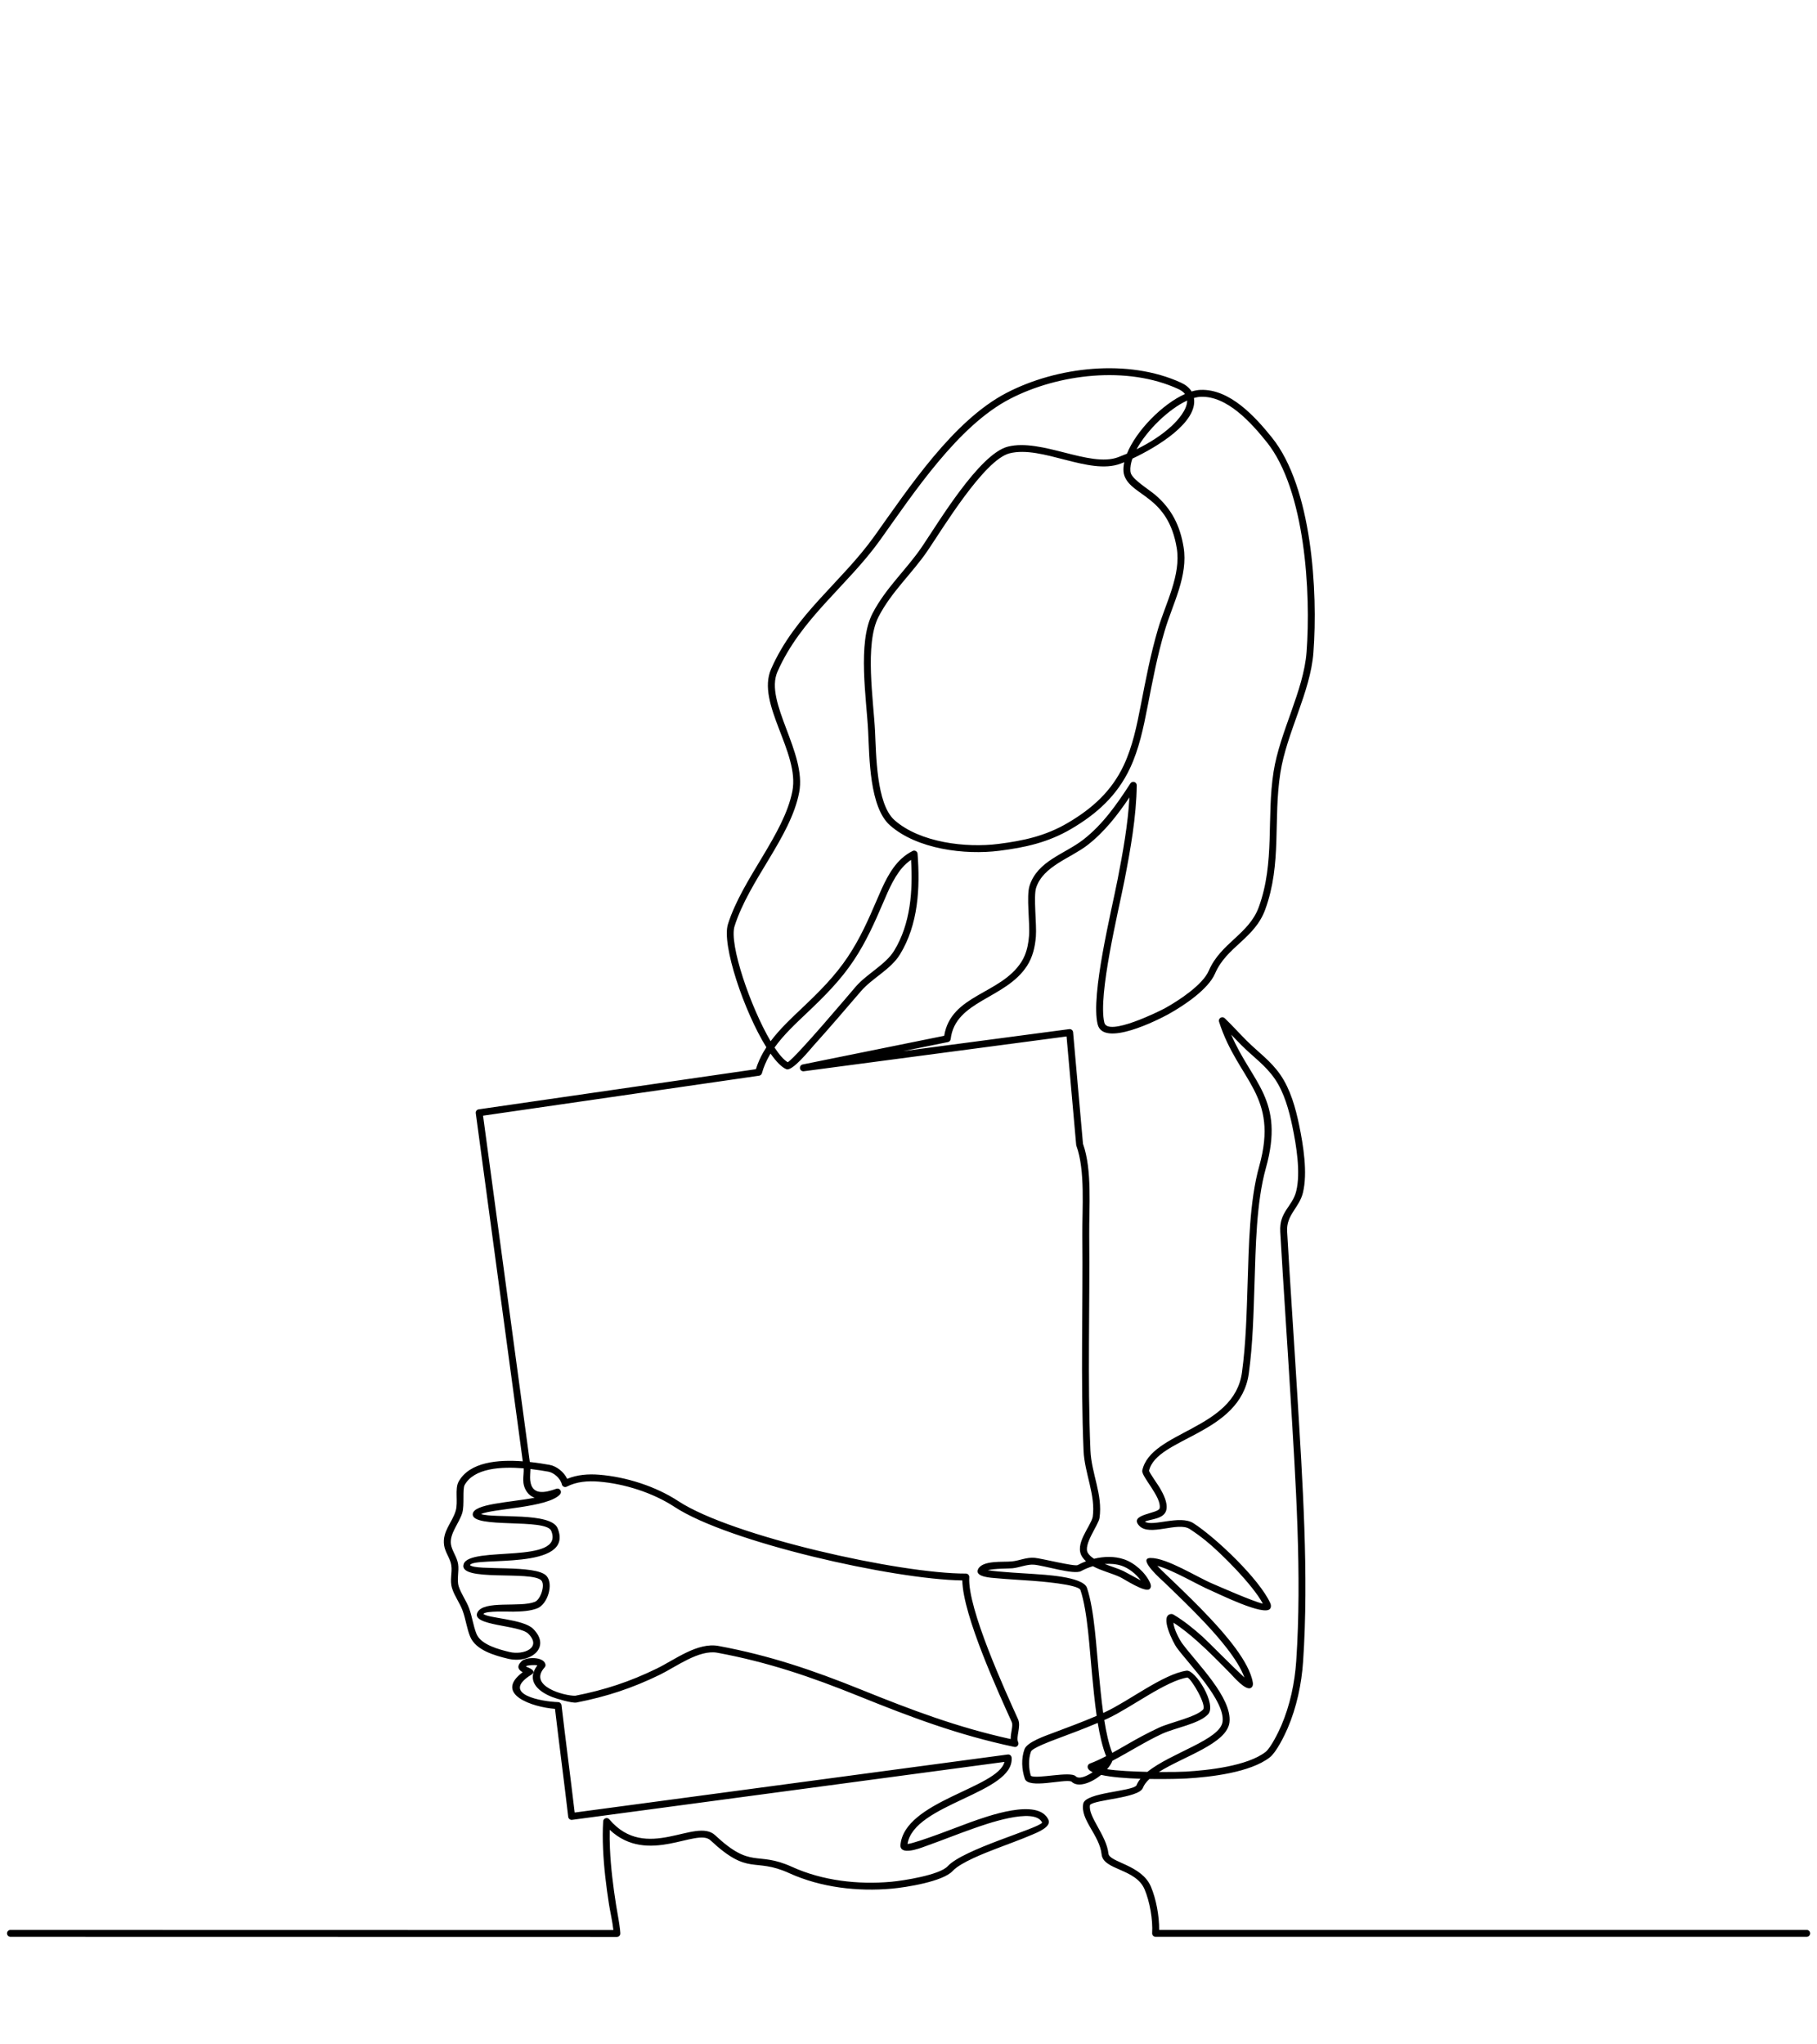
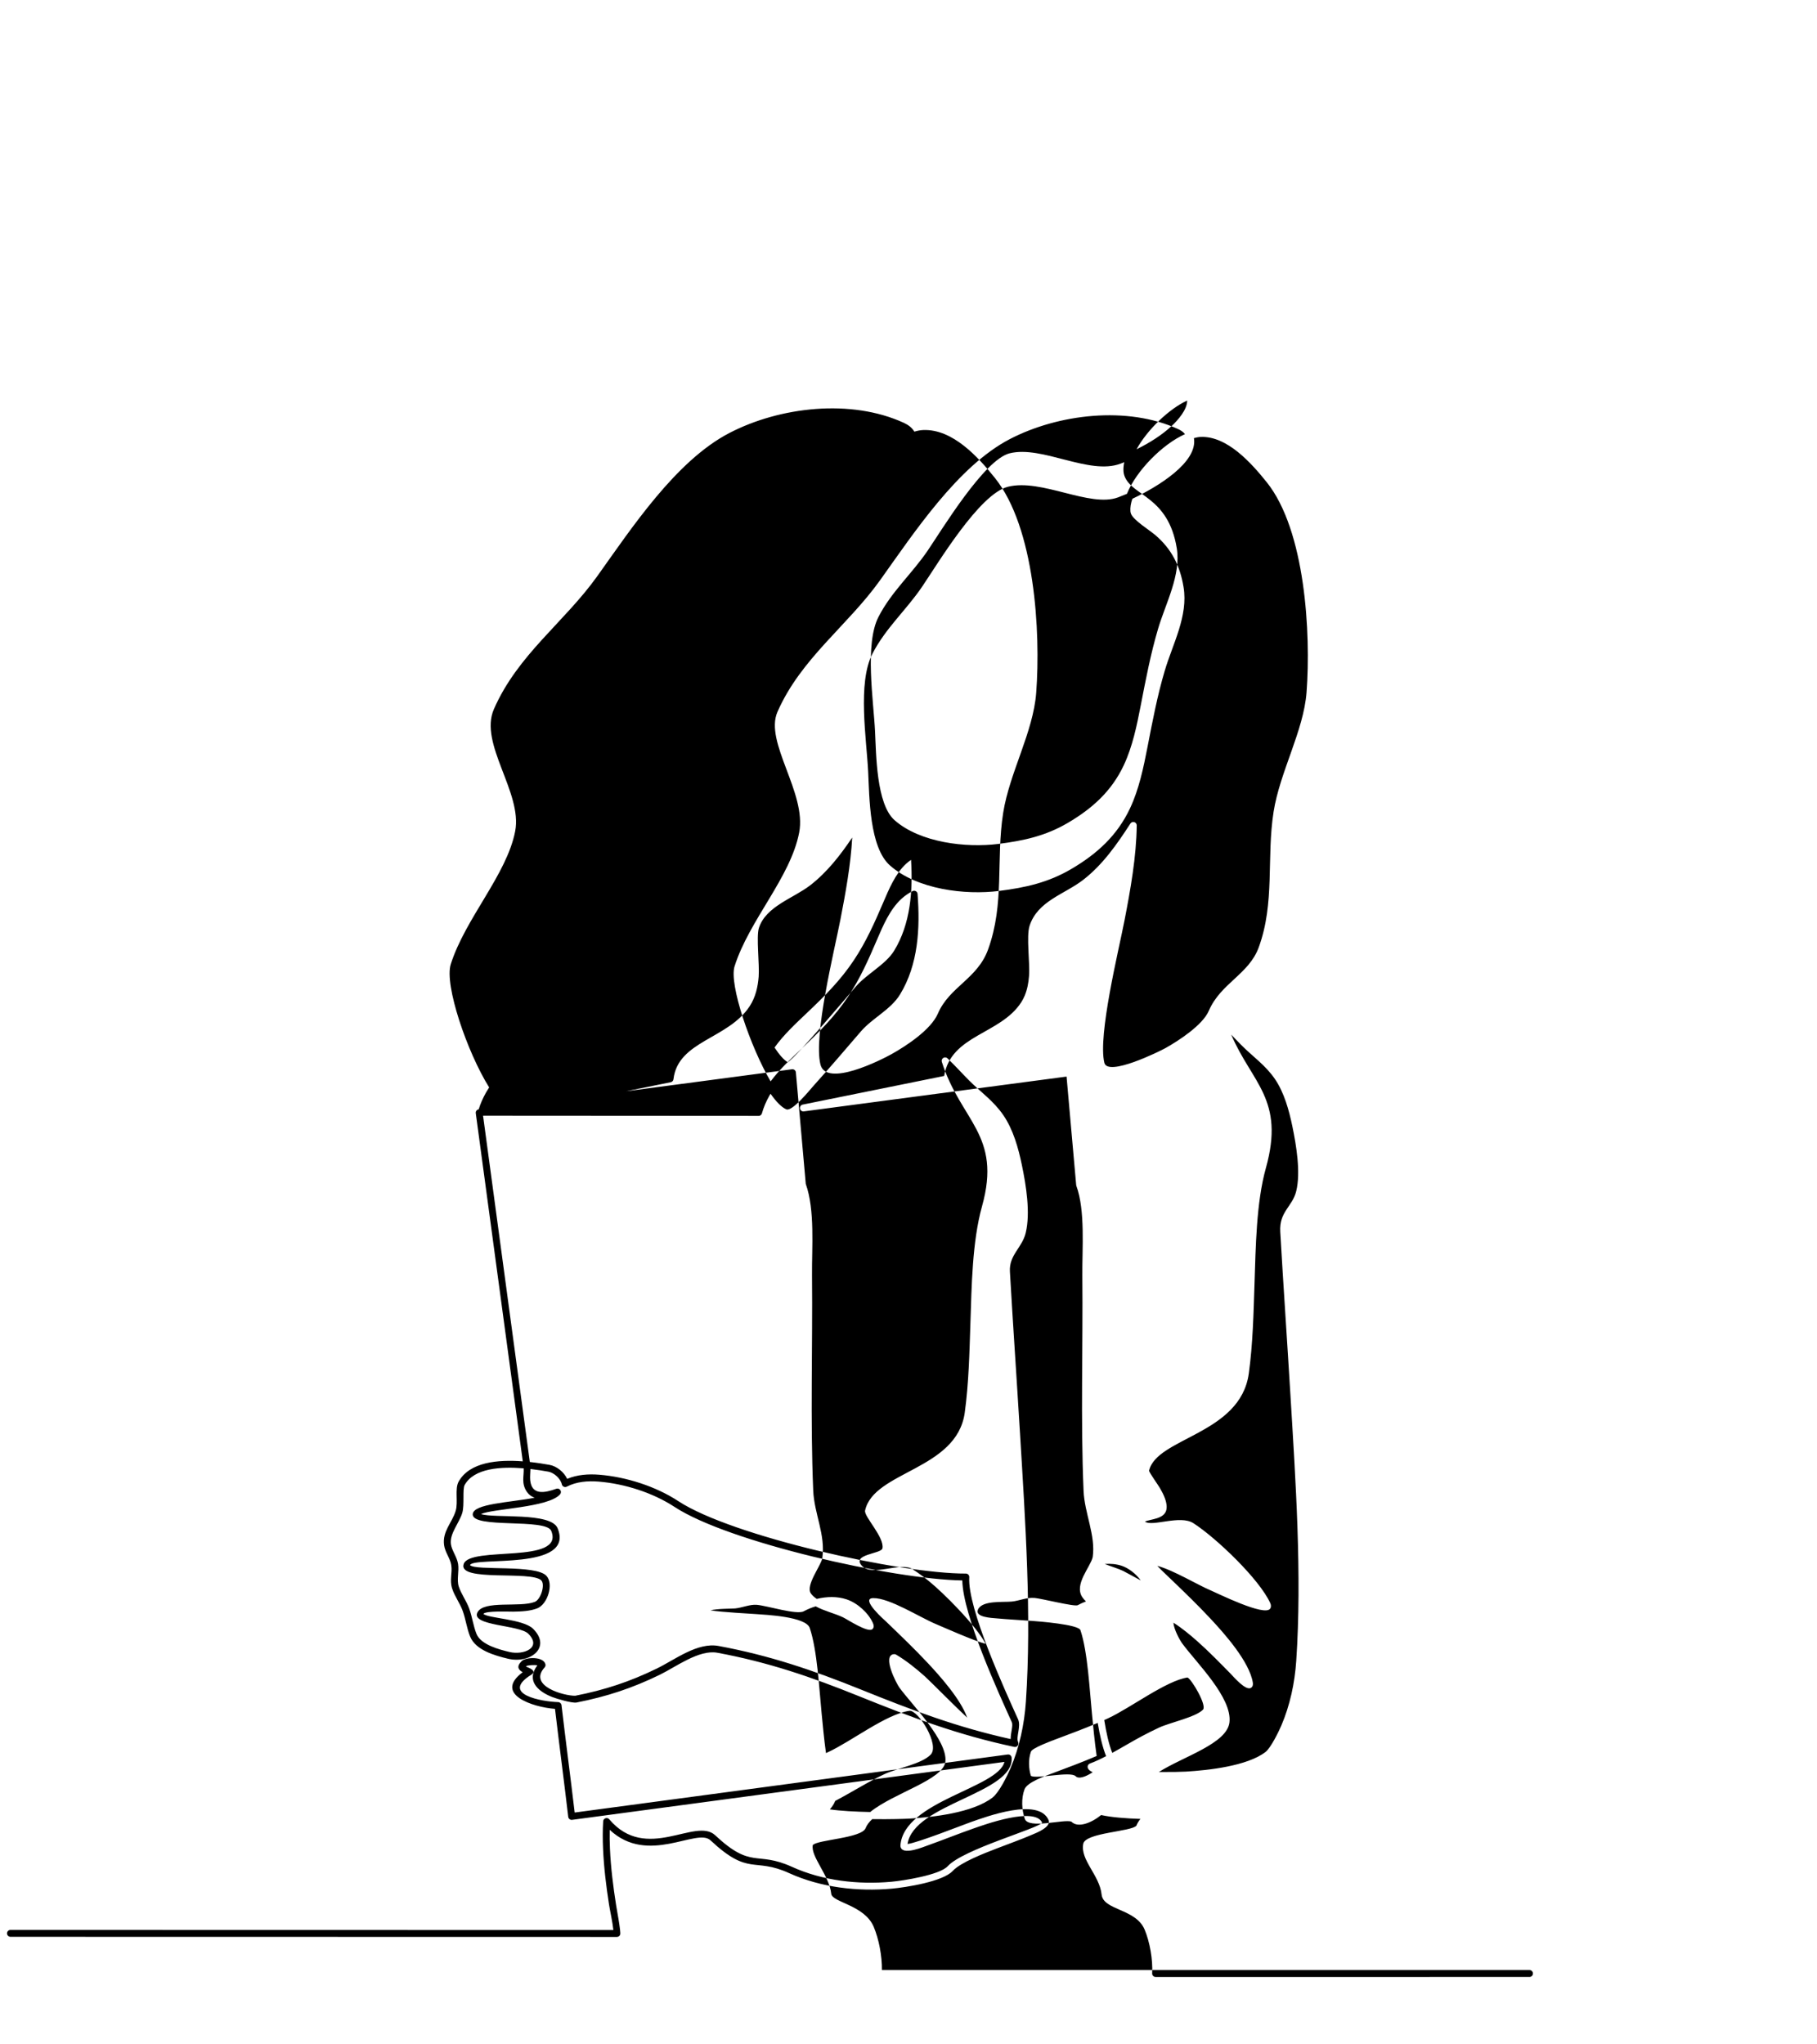
<svg xmlns="http://www.w3.org/2000/svg" xmlns:ns1="http://sodipodi.sourceforge.net/DTD/sodipodi-0.dtd" xmlns:ns2="http://www.inkscape.org/namespaces/inkscape" version="1.1" id="svg2" width="128" height="144" viewBox="0 0 128 144" ns1:docname="woman_with_book.eps">
  <defs id="defs6" />
  <ns1:namedview id="namedview4" pagecolor="#ffffff" bordercolor="#000000" borderopacity="0.25" ns2:showpageshadow="2" ns2:pageopacity="0.0" ns2:pagecheckerboard="0" ns2:deskcolor="#d1d1d1" />
  <g id="g8" ns2:groupmode="layer" ns2:label="ink_ext_XXXXXX" transform="matrix(1.333,0,0,-1.333,0,144)">
    <g id="g10" transform="scale(0.1)">
-       <path d="m 324.152,60.41 c -0.355,3.754 -1.843,10.57 -2.289,13.43 -1.515,9.746 -2.726,19.605 -3.16,29.465 -0.215,4.843 -0.242,9.722 0.055,14.562 0.047,0.762 0.523,1.379 1.242,1.617 0.723,0.243 1.477,0.032 1.969,-0.55 19.578,-23.125 45.57,1.296 55.965,-8.426 19.504,-18.235 21.687,-8.102 40.629,-16.711 16.171,-7.348 34.914,-9.469 52.5,-7.879 6.066,0.547 25.453,3.527 29.753,8.199 8.336,9.043 47.653,19.828 49.934,23.039 -3.914,8.621 -30.609,-1.09 -36.598,-3.195 -7.964,-2.793 -15.785,-5.953 -23.726,-8.785 -2.653,-0.942 -12,-4.86 -14.133,-1.656 -0.348,0.519 -0.477,1.136 -0.426,1.757 1.961,23.309 51.582,30.168 54.957,43.977 L 302.348,118.641 c -0.5,-0.067 -0.957,0.054 -1.356,0.367 -0.402,0.312 -0.637,0.722 -0.695,1.226 -2.231,19.028 -4.746,38.02 -6.992,57.047 -11.985,0.887 -32.516,7.852 -17.078,19.36 -2.211,1.242 -3.547,2.996 -0.465,5.937 2.199,2.098 11.383,2.492 12.468,-1.695 0.161,-0.613 0.016,-1.211 -0.41,-1.68 -8.945,-9.918 10.407,-15.086 16.168,-14.992 15.586,3.059 28.77,7.387 43.129,14.383 9.653,4.707 21.442,13.996 32.645,11.922 26.957,-4.996 49.937,-12.821 75.207,-23.024 26.902,-10.859 50.801,-19.922 79.148,-26.172 -0.039,3.403 1.414,7.114 0.59,8.942 -6.699,14.867 -25.824,56.285 -26.152,74.879 -36.473,0.554 -123.567,20.14 -152.067,38.847 -11.465,7.528 -26.488,12.274 -40.078,13.379 -5.683,0.465 -11.738,0.012 -16.875,-2.66 -0.515,-0.273 -1.078,-0.285 -1.609,-0.039 -0.528,0.246 -0.879,0.684 -1.008,1.254 -0.691,3.058 -4.105,6.164 -7.168,6.707 -2.566,0.457 -5.832,0.988 -9.434,1.398 -0.039,-1.918 -0.296,-4.148 -0.117,-5.929 0.813,-8.118 7.692,-6.711 13.801,-4.516 0.785,0.281 1.633,0.012 2.109,-0.68 0.481,-0.683 0.434,-1.578 -0.105,-2.214 -6.02,-7.102 -35.793,-7.571 -41.793,-10.477 7.004,-2.359 36.93,1.168 40.473,-7.484 9.304,-22.723 -44.461,-14.758 -46.309,-19.493 3.156,-3.109 34.809,0.45 40.418,-5.671 3.934,-4.29 0.598,-14.965 -4.797,-17.133 -3.824,-1.532 -8.687,-1.719 -12.769,-1.774 -2.559,-0.031 -14.407,0.543 -15.766,-1.172 2.344,-2.367 21.113,-2.711 26.297,-7.914 9.867,-9.894 -1.617,-18.632 -13.395,-15.773 -6.84,1.66 -16.972,4.457 -19.914,11.695 -1.773,4.371 -2.312,9.141 -3.926,13.59 -1.472,4.074 -4.253,7.656 -5.578,11.813 -1.441,4.539 0.207,8.156 -0.461,12.39 -0.558,3.531 -3.269,6.688 -3.796,10.516 -1.004,7.32 4.238,11.816 6.128,18.109 1.411,4.684 -0.593,11.61 1.571,15.469 5.824,10.394 20.843,11.684 33.89,10.699 l -24.843,183.953 c -0.133,0.989 0.554,1.907 1.543,2.047 l 146.5,21.211 c 0.961,3.102 2.273,6.066 3.882,8.891 0.52,0.914 1.067,1.812 1.645,2.695 -11.727,18.816 -23.734,54.195 -20.293,65.066 7.66,24.211 29.633,47.407 34.047,70.305 3.953,20.496 -19.281,46.195 -11.242,64.52 12.66,28.875 37.117,45.746 54.625,70.25 18.152,25.406 41.574,60.976 69.773,75.64 26.68,13.875 64.348,18.242 92.316,5.36 2.25,-1.039 4.254,-2.532 5.497,-4.618 1.636,0.497 3.214,0.786 4.687,0.848 15.539,0.598 28.934,-14.191 37.805,-25.226 21.172,-26.336 24.304,-81.442 21.894,-113.567 -1.57,-20.941 -14.105,-42.219 -17.461,-63.527 -3.882,-24.688 0.883,-47.828 -8,-72.238 -5.632,-15.469 -20.398,-19.622 -26.496,-33.79 -3.656,-8.507 -16.625,-17.046 -24.457,-21.418 -5.633,-3.14 -34.617,-17.792 -37.621,-5.468 -3.762,15.429 7.332,59.906 10.594,76.726 2.695,13.887 5.422,28.813 6.203,43.172 -6.281,-9.316 -13.203,-18.262 -22.148,-25.195 -8.934,-6.934 -23.438,-11.067 -27.161,-22.578 -1.468,-4.535 0.364,-19.407 -0.121,-25.668 -0.418,-5.469 -1.668,-10.914 -4.679,-15.571 -11.348,-17.55 -37.969,-18.289 -40.352,-38.703 -0.094,-0.797 -0.66,-1.414 -1.445,-1.574 l -23.598,-4.777 87.684,11.617 c 0.511,0.066 0.976,-0.063 1.379,-0.383 0.402,-0.324 0.629,-0.75 0.675,-1.262 l 5.227,-58.941 c 4.934,-13.812 3.16,-33.723 3.301,-48.406 0.367,-37.84 -0.953,-75.813 0.636,-113.621 0.524,-12.332 6.602,-23.313 4.793,-35.707 -0.55,-3.786 -8.933,-14.336 -6.07,-18.602 0.754,-1.121 1.856,-2.09 3.168,-2.945 5.231,1.289 10.797,1.406 15.758,-0.246 5.648,-1.875 11.484,-7.094 13.894,-12.516 0.469,-1.043 0.692,-2.266 -0.214,-3.176 -2.239,-2.246 -13.313,5.133 -15.641,6.235 -4.281,2.031 -9.879,3.304 -14.375,5.769 -2.238,-0.66 -4.383,-1.555 -6.316,-2.605 -3.739,-2.028 -19.356,2.961 -24.825,3.41 -3.656,0.305 -7.711,-1.543 -11.418,-1.902 -1.851,-0.18 -9.429,-0.043 -13.019,-1.016 5.898,-0.977 21.047,-1.75 23.898,-1.961 5.301,-0.398 26.485,-1.316 28.532,-7.348 3.992,-11.75 5.019,-32.64 6.3,-45.363 0.578,-5.773 1.239,-13.289 2.282,-20.754 0.363,0.168 0.734,0.336 1.101,0.504 12.543,5.816 30.59,20.023 42.926,21.832 4.652,0.684 16.234,-18 11.324,-23.121 -4.801,-5.004 -17.457,-7.102 -24.246,-10.242 -8.566,-3.957 -17.531,-9.684 -26.246,-14.254 -0.524,-1.442 -1.52,-2.977 -2.82,-4.457 5.632,-0.84 13.718,-1.242 21.336,-1.399 12.464,10.106 38.632,16.981 39.726,26.61 1.266,11.125 -17.629,30.047 -24.246,39.054 -1.664,2.262 -9.219,16.86 -3.121,17.735 0.492,0.07 0.984,-0.035 1.41,-0.289 5.399,-3.196 10.484,-7.321 15.168,-11.489 2.57,-2.289 16.371,-16.285 22.309,-21.765 -3.407,9.746 -14.532,22.14 -20.657,28.695 -7.062,7.555 -14.511,14.676 -21.953,21.852 -0.504,0.488 -14.34,12.511 -7.054,12.621 8.656,0.133 24.503,-10.094 33.062,-13.68 3.082,-1.289 20.813,-9.187 26.352,-10.461 -5.231,9.887 -22.297,26.93 -30.125,33.246 -2.739,2.211 -5.586,4.305 -8.543,6.207 -6.231,4.016 -21.11,-4.109 -26.621,1.684 -5.926,6.23 10.152,6.351 10.746,9.277 1.187,5.836 -9.844,16.875 -9.168,19.992 4.519,20.868 48.492,21.372 52.675,51.754 2.129,15.473 2.473,31.594 2.989,47.203 0.644,19.36 0.937,43.219 6.14,61.829 10.567,37.816 -11.195,44.894 -21.238,76.3 -0.258,0.805 0.055,1.657 0.77,2.102 0.714,0.449 1.617,0.355 2.226,-0.231 3.895,-3.73 7.559,-7.816 11.375,-11.648 6.258,-6.281 12.906,-10.777 18.094,-18.324 5.289,-7.703 7.988,-17.481 9.867,-26.551 2.188,-10.562 4.567,-25.121 2,-35.68 -1.945,-7.992 -8.859,-11.668 -8.355,-20.461 1.644,-28.632 3.629,-57.25 5.359,-85.878 2.766,-45.762 6.172,-95.661 3.086,-141.344 -0.816,-12.035 -3.43,-24.262 -8.191,-35.371 -1.688,-3.934 -5.981,-12.68 -9.461,-15.36 -10.407,-8.019 -31.286,-10.367 -44.086,-11.129 -2.02,-0.117 -10.176,-0.402 -19.461,-0.254 -1.633,-1.503 -2.852,-3.078 -3.496,-4.75 -2.082,-5.382 -25.551,-6.109 -27.922,-8.98 -1.211,-6.047 8.734,-16.016 9.742,-25.707 0.48,-4.617 17.562,-5.895 22.449,-17.473 2.742,-6.481 4.434,-15.5 4.348,-22.848 h 342.219 c 1.004,0 1.82,-0.816 1.82,-1.82 0,-1.004 -0.816,-1.824 -1.82,-1.824 H 610.703 c -0.523,0 -0.973,0.195 -1.328,0.574 -0.355,0.379 -0.523,0.84 -0.492,1.355 0.418,7.078 -1.231,16.598 -3.996,23.145 -4.696,11.113 -21.844,10.055 -22.723,18.516 -1.055,10.191 -11.398,18.25 -9.684,26.797 1.188,5.93 25.594,6.379 28.09,9.578 0.477,1.23 1.196,2.414 2.11,3.551 -7.586,0.246 -15.348,0.828 -20.754,2.043 -5.242,-4.278 -12.348,-6.989 -15.754,-3.477 -3.918,1.426 -22.684,-4.082 -24.57,1.438 -1.672,4.886 -1.973,10.734 -0.176,15.617 1.41,3.844 11.277,7.16 14.82,8.504 7.844,2.972 15.637,5.801 23.313,9.121 -1.125,7.816 -1.829,15.746 -2.45,21.918 -1.238,12.336 -2.265,33.195 -6.125,44.558 -1.039,3.063 -22.293,4.653 -25.351,4.883 -6.414,0.481 -12.875,0.785 -19.278,1.387 -2.031,0.191 -11.375,0.523 -9.507,4.656 2.222,4.918 13.125,3.742 17.828,4.196 4.156,0.402 7.668,2.273 12.07,1.91 3.613,-0.297 21.156,-4.723 22.781,-3.84 1.383,0.754 2.852,1.426 4.371,2.004 -0.722,0.672 -1.371,1.418 -1.929,2.25 -4.512,6.718 4.328,15.957 5.492,21.156 1.664,11.426 -4.328,23.207 -4.824,35.027 -1.598,37.852 -0.278,75.856 -0.645,113.743 -0.137,14.113 1.629,34.265 -3.16,47.417 -0.059,0.157 -0.09,0.297 -0.102,0.461 l -5.082,57.282 -138.851,-18.395 c -0.973,-0.133 -1.875,0.535 -2.035,1.504 -0.16,0.969 0.472,1.891 1.433,2.086 l 74.782,15.145 c 3.554,21.781 29.679,21.851 40.73,38.937 0.723,1.125 1.336,2.313 1.848,3.547 1.355,3.269 1.988,6.816 2.258,10.328 0.542,7.039 -1.516,20.945 0.285,26.512 4.261,13.179 18.496,16.652 28.394,24.332 10.313,8 17.867,18.863 24.887,29.707 0.449,0.691 1.266,0.992 2.055,0.758 0.793,-0.239 1.308,-0.942 1.296,-1.766 -0.175,-16.516 -3.335,-34.047 -6.476,-50.25 -3.086,-15.887 -14.149,-60.762 -10.633,-75.168 1.809,-7.43 29.004,5.945 32.301,7.785 6.953,3.887 19.637,12.125 22.887,19.676 6.3,14.641 21.195,19.258 26.418,33.602 8.636,23.734 4.011,47.304 7.824,71.558 3.332,21.164 15.894,42.754 17.429,63.231 2.329,31.046 -0.621,85.535 -21.101,111.007 -7.969,9.911 -20.774,24.411 -34.824,23.864 -1.129,-0.043 -2.336,-0.258 -3.602,-0.625 2.184,-12.86 -19.445,-25.918 -32.527,-32.043 -0.813,-2.356 -1.199,-4.582 -1.043,-6.575 0.039,-0.46 0.137,-0.91 0.301,-1.343 1.293,-3.414 9.785,-8.649 12.816,-11.235 8.688,-7.398 13.137,-16.328 14.98,-27.562 2.508,-15.235 -5.726,-29.902 -9.953,-44.18 -3.964,-13.379 -6.464,-26.683 -9.121,-40.34 -2.125,-10.925 -4.449,-22.164 -9.199,-32.293 -6.777,-14.449 -17.504,-24.16 -31.121,-32.148 -12.188,-7.145 -24.168,-9.785 -37.977,-11.539 -18.183,-2.313 -43.445,0.797 -57.781,13.437 -10.875,9.59 -10.867,35.981 -11.531,49.543 -0.856,17.309 -5.723,46.871 2.238,62.321 7.031,13.636 17.82,23.011 26.211,35.359 8.567,12.602 30.301,49.094 45.406,52.895 17.805,4.476 43.286,-11.204 58.258,-5.59 1.535,0.574 3.086,1.195 4.645,1.859 4.929,12.227 18.808,26.242 30.668,31.535 -0.883,1.168 -2.18,2.016 -3.52,2.629 -26.93,12.406 -63.437,8.067 -89.105,-5.277 -27.453,-14.278 -50.805,-49.778 -68.493,-74.531 -17.218,-24.098 -41.882,-41.383 -54.25,-69.59 -7.019,-16 15.528,-42.774 11.481,-63.754 -4.59,-23.793 -26.414,-46.258 -34.152,-70.707 -2.993,-9.461 8.453,-42.77 19.062,-60.77 4.879,6.508 11.031,12.223 16.836,17.735 8.945,8.492 17.242,16.718 24.113,27.07 6.391,9.617 10.684,19.344 15.2,29.879 3.214,7.508 6.832,16.113 12.953,21.734 1.785,1.637 3.754,3.008 5.91,4.106 0.562,0.285 1.176,0.273 1.722,-0.035 0.547,-0.309 0.875,-0.825 0.922,-1.446 1.391,-17.996 0.399,-37.355 -9.285,-53.152 -4.941,-8.059 -14.601,-12.434 -20.679,-19.512 -8.282,-9.644 -16.567,-19.332 -25.071,-28.773 -1.734,-1.926 -11.191,-13.703 -14.308,-12.395 -2.528,1.067 -5.399,4.043 -8.352,8.25 -0.234,-0.383 -0.461,-0.769 -0.684,-1.156 -1.656,-2.914 -2.968,-5.984 -3.875,-9.215 -0.199,-0.711 -0.765,-1.207 -1.496,-1.312 L 255.285,490.73 279.996,307.734 c 3.863,-0.418 7.434,-0.988 10.395,-1.515 3.793,-0.676 7.629,-3.758 9.347,-7.395 5.317,2.231 11.258,2.645 16.965,2.18 14.203,-1.156 29.813,-6.106 41.785,-13.965 28.364,-18.617 117.379,-38.383 151.922,-38.266 0.52,0.004 0.973,-0.191 1.332,-0.57 0.36,-0.383 0.524,-0.848 0.492,-1.367 -1.046,-16.457 19.266,-60.578 25.797,-75.078 1.68,-3.731 -1.226,-9.375 0.02,-12.02 0.301,-0.64 0.219,-1.351 -0.219,-1.906 -0.441,-0.559 -1.113,-0.801 -1.805,-0.652 -29.742,6.304 -54.484,15.652 -82.425,26.933 -25.039,10.11 -47.793,17.871 -74.504,22.821 -9.672,1.789 -21.903,-7.481 -30.383,-11.614 -14.645,-7.136 -28.129,-11.562 -44.024,-14.683 -2.355,-0.465 -10.632,2.023 -12.875,2.902 -8.171,3.211 -13.66,9.004 -7.839,16.727 -1.614,0.379 -4.997,0.039 -5.696,-0.325 -0.07,-0.066 -0.199,-0.195 -0.312,-0.324 1.39,-0.582 6.133,-2.207 2.773,-4.308 -16.683,-10.426 5.91,-14.219 14.246,-14.465 0.91,-0.031 1.653,-0.707 1.758,-1.614 2.219,-18.921 4.715,-37.808 6.953,-56.73 l 228.864,30.664 c 0.511,0.07 0.984,-0.062 1.386,-0.387 0.403,-0.332 0.633,-0.761 0.672,-1.281 1.445,-18.867 -51.766,-24.289 -55.016,-45.621 5.008,0.5 29.559,10.199 33.336,11.527 8.454,2.965 35.739,13.133 41.125,1.262 1.735,-3.812 -6.144,-6.809 -8.586,-7.859 -6.218,-2.676 -12.687,-4.946 -19,-7.395 -5.878,-2.277 -18.781,-7.207 -22.98,-11.765 -5.227,-5.668 -24.816,-8.695 -32.109,-9.359 -18.223,-1.645 -37.586,0.582 -54.336,8.195 -18.856,8.566 -21.059,-1.848 -41.61,17.363 -7.215,6.746 -33.004,-13.469 -53.226,5.531 -0.078,-3.305 -0.024,-6.613 0.125,-9.906 0.441,-10.008 1.695,-20.016 3.254,-29.91 0.297,-1.906 2.625,-14.148 2.156,-15.547 -0.254,-0.758 -0.934,-1.246 -1.731,-1.246 L 5.531,56.828 c -1.004,0 -1.824,0.82 -1.824,1.824 0,1.004 0.82,1.82 1.824,1.82 z M 276.75,304.379 c -11.98,0.988 -26.191,0.133 -31.184,-8.777 -1.238,-2.215 -0.035,-10.668 -1.257,-14.739 -1.637,-5.453 -6.782,-10.945 -6.008,-16.562 0.465,-3.387 3.187,-6.676 3.785,-10.446 0.609,-3.855 -0.797,-8.296 0.336,-11.855 1.266,-3.977 4.066,-7.633 5.531,-11.676 1.594,-4.402 2.149,-9.199 3.875,-13.461 2.332,-5.738 12.063,-8.23 17.395,-9.523 7.414,-1.801 17.375,2.219 9.957,9.656 -4.668,4.684 -30.309,4.098 -26.895,11.188 3.219,6.683 22.59,2.515 30.348,5.632 3.16,1.266 5.555,9.012 3.472,11.286 -4.98,5.437 -44.183,-0.954 -41.07,8.679 3.176,9.813 53.582,-0.273 46.278,17.563 -2.782,6.793 -41.665,1.023 -41.485,8.734 0.133,5.645 19.676,6.219 32.727,8.774 -1.571,0.539 -2.973,1.488 -4.051,3.027 -3.156,4.504 -1.52,8.457 -1.754,12.5 z m 317.395,531.656 c -0.711,-0.289 -1.368,-0.547 -1.954,-0.769 -16.66,-6.246 -41.503,9.781 -58.648,5.464 -13.418,-3.375 -35.594,-40.093 -43.281,-51.402 -8.266,-12.16 -19.114,-21.652 -25.985,-34.988 -7.402,-14.356 -2.64,-44.235 -1.839,-60.465 0.593,-12.09 0.652,-38.48 10.3,-46.988 13.504,-11.907 37.828,-14.727 54.91,-12.555 13.297,1.688 24.856,4.184 36.594,11.07 12.965,7.606 23.207,16.782 29.664,30.547 4.606,9.824 6.86,20.844 8.922,31.442 2.676,13.773 5.207,27.183 9.203,40.679 3.961,13.371 12.184,28.399 9.856,42.555 -4.547,27.625 -23.532,27.297 -27.614,38.094 -0.281,0.758 -0.457,1.543 -0.523,2.347 -0.125,1.567 0.02,3.231 0.395,4.969 z M 583.816,253.84 c 3.461,-1.348 7.122,-2.43 9.704,-3.652 1.367,-0.649 6.046,-3.309 9.335,-5.032 -2.468,3.438 -6.39,6.508 -10.085,7.735 -2.817,0.933 -5.883,1.199 -8.954,0.949 z m -0.242,-82.469 c 1.02,-6.445 2.364,-12.625 4.219,-17.351 5.426,2.972 10.887,6.293 15.73,8.855 2.985,1.578 6.004,3.113 9.071,4.531 5.785,2.668 19.367,5.516 23.148,9.453 2.168,2.258 -5.922,15.985 -8.168,16.993 -11.226,-1.645 -30.097,-16.051 -41.922,-21.532 -0.691,-0.324 -1.382,-0.636 -2.078,-0.949 z M 612.41,143.91 c 6.594,-0.039 12.129,0.086 14.305,0.215 11.879,0.707 32.422,2.938 42.082,10.375 2.785,2.148 6.969,10.738 8.328,13.91 4.602,10.727 7.117,22.559 7.902,34.18 3.078,45.519 -0.328,95.277 -3.086,140.875 -1.726,28.637 -3.711,57.254 -5.355,85.894 -0.621,10.739 6.426,13.207 8.449,21.528 2.41,9.918 0.028,24.164 -2.027,34.086 -1.77,8.543 -4.317,17.957 -9.305,25.222 -4.961,7.223 -11.637,11.758 -17.668,17.813 -1.812,1.82 -3.59,3.699 -5.375,5.57 10.961,-25.676 28.469,-34.23 18.332,-70.5 -5.101,-18.262 -5.375,-41.965 -6.004,-60.965 -0.519,-15.746 -0.879,-31.98 -3.023,-47.586 -4.445,-32.308 -48.793,-33.879 -52.723,-51.445 0.465,-1.457 4.719,-7.359 5.793,-9.207 1.785,-3.074 4.125,-7.668 3.383,-11.316 -1.035,-5.102 -8.488,-4.93 -11.352,-6.325 3.95,-2.882 18.559,3.707 25.629,-0.843 11.996,-7.731 34.832,-29.52 40.602,-42.203 0.433,-0.961 0.566,-2.036 -0.055,-2.954 -2.933,-4.312 -27.836,8.153 -31.605,9.735 -6.492,2.715 -19.797,10.761 -28.047,12.879 2.668,-2.801 6.945,-6.774 8.074,-7.86 6.789,-6.531 13.547,-13.082 19.981,-19.965 7.507,-8.027 20.656,-22.781 22.445,-33.859 0.168,-1.035 0.012,-2.117 -0.938,-2.746 -2.785,-1.852 -9.351,5.961 -10.988,7.625 -5.641,5.738 -11.238,11.484 -17.254,16.84 -3.972,3.535 -8.258,7.058 -12.777,9.949 0.215,-3.477 3.258,-9.09 4.676,-11.023 7.574,-10.313 26.418,-28.559 24.933,-41.629 -1.277,-11.266 -24.238,-17.992 -37.332,-26.27 z m -34.953,-0.113 c -1.66,0.777 -2.637,1.707 -2.672,2.824 -0.019,0.797 0.445,1.484 1.188,1.766 2.742,1.011 5.636,2.375 8.582,3.906 -1.946,4.816 -3.356,11.051 -4.426,17.574 -7.445,-3.179 -14.988,-5.929 -22.594,-8.808 -1.894,-0.719 -11.98,-4.434 -12.691,-6.352 -1.5,-4.09 -1.192,-9.098 -0.051,-12.801 2.93,-1.883 20.895,2.602 23.668,-0.218 1.648,-1.672 5.473,-0.223 8.996,2.109 z m 49.93,724.824 c -9.625,-4.437 -21.18,-15.547 -26.739,-25.754 6.809,3.336 13.43,7.508 18.707,12.457 3,2.809 8.098,8.438 8.032,13.297 z M 409.324,526.738 c 2.52,-3.82 4.93,-6.597 7.024,-7.781 5.242,3.672 31.789,35.172 35.824,39.871 5.82,6.781 15.863,11.742 20.34,19.043 8.715,14.223 9.961,31.695 8.957,48.039 -0.93,-0.633 -1.817,-1.336 -2.656,-2.105 -5.629,-5.164 -9.11,-13.571 -12.067,-20.481 -4.609,-10.75 -8.992,-20.648 -15.512,-30.465 -7.035,-10.593 -15.488,-19 -24.644,-27.695 -5.945,-5.644 -12.414,-11.613 -17.266,-18.426" style="fill:#000000;fill-opacity:1;fill-rule:evenodd;stroke:none" id="path12" />
+       <path d="m 324.152,60.41 c -0.355,3.754 -1.843,10.57 -2.289,13.43 -1.515,9.746 -2.726,19.605 -3.16,29.465 -0.215,4.843 -0.242,9.722 0.055,14.562 0.047,0.762 0.523,1.379 1.242,1.617 0.723,0.243 1.477,0.032 1.969,-0.55 19.578,-23.125 45.57,1.296 55.965,-8.426 19.504,-18.235 21.687,-8.102 40.629,-16.711 16.171,-7.348 34.914,-9.469 52.5,-7.879 6.066,0.547 25.453,3.527 29.753,8.199 8.336,9.043 47.653,19.828 49.934,23.039 -3.914,8.621 -30.609,-1.09 -36.598,-3.195 -7.964,-2.793 -15.785,-5.953 -23.726,-8.785 -2.653,-0.942 -12,-4.86 -14.133,-1.656 -0.348,0.519 -0.477,1.136 -0.426,1.757 1.961,23.309 51.582,30.168 54.957,43.977 L 302.348,118.641 c -0.5,-0.067 -0.957,0.054 -1.356,0.367 -0.402,0.312 -0.637,0.722 -0.695,1.226 -2.231,19.028 -4.746,38.02 -6.992,57.047 -11.985,0.887 -32.516,7.852 -17.078,19.36 -2.211,1.242 -3.547,2.996 -0.465,5.937 2.199,2.098 11.383,2.492 12.468,-1.695 0.161,-0.613 0.016,-1.211 -0.41,-1.68 -8.945,-9.918 10.407,-15.086 16.168,-14.992 15.586,3.059 28.77,7.387 43.129,14.383 9.653,4.707 21.442,13.996 32.645,11.922 26.957,-4.996 49.937,-12.821 75.207,-23.024 26.902,-10.859 50.801,-19.922 79.148,-26.172 -0.039,3.403 1.414,7.114 0.59,8.942 -6.699,14.867 -25.824,56.285 -26.152,74.879 -36.473,0.554 -123.567,20.14 -152.067,38.847 -11.465,7.528 -26.488,12.274 -40.078,13.379 -5.683,0.465 -11.738,0.012 -16.875,-2.66 -0.515,-0.273 -1.078,-0.285 -1.609,-0.039 -0.528,0.246 -0.879,0.684 -1.008,1.254 -0.691,3.058 -4.105,6.164 -7.168,6.707 -2.566,0.457 -5.832,0.988 -9.434,1.398 -0.039,-1.918 -0.296,-4.148 -0.117,-5.929 0.813,-8.118 7.692,-6.711 13.801,-4.516 0.785,0.281 1.633,0.012 2.109,-0.68 0.481,-0.683 0.434,-1.578 -0.105,-2.214 -6.02,-7.102 -35.793,-7.571 -41.793,-10.477 7.004,-2.359 36.93,1.168 40.473,-7.484 9.304,-22.723 -44.461,-14.758 -46.309,-19.493 3.156,-3.109 34.809,0.45 40.418,-5.671 3.934,-4.29 0.598,-14.965 -4.797,-17.133 -3.824,-1.532 -8.687,-1.719 -12.769,-1.774 -2.559,-0.031 -14.407,0.543 -15.766,-1.172 2.344,-2.367 21.113,-2.711 26.297,-7.914 9.867,-9.894 -1.617,-18.632 -13.395,-15.773 -6.84,1.66 -16.972,4.457 -19.914,11.695 -1.773,4.371 -2.312,9.141 -3.926,13.59 -1.472,4.074 -4.253,7.656 -5.578,11.813 -1.441,4.539 0.207,8.156 -0.461,12.39 -0.558,3.531 -3.269,6.688 -3.796,10.516 -1.004,7.32 4.238,11.816 6.128,18.109 1.411,4.684 -0.593,11.61 1.571,15.469 5.824,10.394 20.843,11.684 33.89,10.699 l -24.843,183.953 c -0.133,0.989 0.554,1.907 1.543,2.047 c 0.961,3.102 2.273,6.066 3.882,8.891 0.52,0.914 1.067,1.812 1.645,2.695 -11.727,18.816 -23.734,54.195 -20.293,65.066 7.66,24.211 29.633,47.407 34.047,70.305 3.953,20.496 -19.281,46.195 -11.242,64.52 12.66,28.875 37.117,45.746 54.625,70.25 18.152,25.406 41.574,60.976 69.773,75.64 26.68,13.875 64.348,18.242 92.316,5.36 2.25,-1.039 4.254,-2.532 5.497,-4.618 1.636,0.497 3.214,0.786 4.687,0.848 15.539,0.598 28.934,-14.191 37.805,-25.226 21.172,-26.336 24.304,-81.442 21.894,-113.567 -1.57,-20.941 -14.105,-42.219 -17.461,-63.527 -3.882,-24.688 0.883,-47.828 -8,-72.238 -5.632,-15.469 -20.398,-19.622 -26.496,-33.79 -3.656,-8.507 -16.625,-17.046 -24.457,-21.418 -5.633,-3.14 -34.617,-17.792 -37.621,-5.468 -3.762,15.429 7.332,59.906 10.594,76.726 2.695,13.887 5.422,28.813 6.203,43.172 -6.281,-9.316 -13.203,-18.262 -22.148,-25.195 -8.934,-6.934 -23.438,-11.067 -27.161,-22.578 -1.468,-4.535 0.364,-19.407 -0.121,-25.668 -0.418,-5.469 -1.668,-10.914 -4.679,-15.571 -11.348,-17.55 -37.969,-18.289 -40.352,-38.703 -0.094,-0.797 -0.66,-1.414 -1.445,-1.574 l -23.598,-4.777 87.684,11.617 c 0.511,0.066 0.976,-0.063 1.379,-0.383 0.402,-0.324 0.629,-0.75 0.675,-1.262 l 5.227,-58.941 c 4.934,-13.812 3.16,-33.723 3.301,-48.406 0.367,-37.84 -0.953,-75.813 0.636,-113.621 0.524,-12.332 6.602,-23.313 4.793,-35.707 -0.55,-3.786 -8.933,-14.336 -6.07,-18.602 0.754,-1.121 1.856,-2.09 3.168,-2.945 5.231,1.289 10.797,1.406 15.758,-0.246 5.648,-1.875 11.484,-7.094 13.894,-12.516 0.469,-1.043 0.692,-2.266 -0.214,-3.176 -2.239,-2.246 -13.313,5.133 -15.641,6.235 -4.281,2.031 -9.879,3.304 -14.375,5.769 -2.238,-0.66 -4.383,-1.555 -6.316,-2.605 -3.739,-2.028 -19.356,2.961 -24.825,3.41 -3.656,0.305 -7.711,-1.543 -11.418,-1.902 -1.851,-0.18 -9.429,-0.043 -13.019,-1.016 5.898,-0.977 21.047,-1.75 23.898,-1.961 5.301,-0.398 26.485,-1.316 28.532,-7.348 3.992,-11.75 5.019,-32.64 6.3,-45.363 0.578,-5.773 1.239,-13.289 2.282,-20.754 0.363,0.168 0.734,0.336 1.101,0.504 12.543,5.816 30.59,20.023 42.926,21.832 4.652,0.684 16.234,-18 11.324,-23.121 -4.801,-5.004 -17.457,-7.102 -24.246,-10.242 -8.566,-3.957 -17.531,-9.684 -26.246,-14.254 -0.524,-1.442 -1.52,-2.977 -2.82,-4.457 5.632,-0.84 13.718,-1.242 21.336,-1.399 12.464,10.106 38.632,16.981 39.726,26.61 1.266,11.125 -17.629,30.047 -24.246,39.054 -1.664,2.262 -9.219,16.86 -3.121,17.735 0.492,0.07 0.984,-0.035 1.41,-0.289 5.399,-3.196 10.484,-7.321 15.168,-11.489 2.57,-2.289 16.371,-16.285 22.309,-21.765 -3.407,9.746 -14.532,22.14 -20.657,28.695 -7.062,7.555 -14.511,14.676 -21.953,21.852 -0.504,0.488 -14.34,12.511 -7.054,12.621 8.656,0.133 24.503,-10.094 33.062,-13.68 3.082,-1.289 20.813,-9.187 26.352,-10.461 -5.231,9.887 -22.297,26.93 -30.125,33.246 -2.739,2.211 -5.586,4.305 -8.543,6.207 -6.231,4.016 -21.11,-4.109 -26.621,1.684 -5.926,6.23 10.152,6.351 10.746,9.277 1.187,5.836 -9.844,16.875 -9.168,19.992 4.519,20.868 48.492,21.372 52.675,51.754 2.129,15.473 2.473,31.594 2.989,47.203 0.644,19.36 0.937,43.219 6.14,61.829 10.567,37.816 -11.195,44.894 -21.238,76.3 -0.258,0.805 0.055,1.657 0.77,2.102 0.714,0.449 1.617,0.355 2.226,-0.231 3.895,-3.73 7.559,-7.816 11.375,-11.648 6.258,-6.281 12.906,-10.777 18.094,-18.324 5.289,-7.703 7.988,-17.481 9.867,-26.551 2.188,-10.562 4.567,-25.121 2,-35.68 -1.945,-7.992 -8.859,-11.668 -8.355,-20.461 1.644,-28.632 3.629,-57.25 5.359,-85.878 2.766,-45.762 6.172,-95.661 3.086,-141.344 -0.816,-12.035 -3.43,-24.262 -8.191,-35.371 -1.688,-3.934 -5.981,-12.68 -9.461,-15.36 -10.407,-8.019 -31.286,-10.367 -44.086,-11.129 -2.02,-0.117 -10.176,-0.402 -19.461,-0.254 -1.633,-1.503 -2.852,-3.078 -3.496,-4.75 -2.082,-5.382 -25.551,-6.109 -27.922,-8.98 -1.211,-6.047 8.734,-16.016 9.742,-25.707 0.48,-4.617 17.562,-5.895 22.449,-17.473 2.742,-6.481 4.434,-15.5 4.348,-22.848 h 342.219 c 1.004,0 1.82,-0.816 1.82,-1.82 0,-1.004 -0.816,-1.824 -1.82,-1.824 H 610.703 c -0.523,0 -0.973,0.195 -1.328,0.574 -0.355,0.379 -0.523,0.84 -0.492,1.355 0.418,7.078 -1.231,16.598 -3.996,23.145 -4.696,11.113 -21.844,10.055 -22.723,18.516 -1.055,10.191 -11.398,18.25 -9.684,26.797 1.188,5.93 25.594,6.379 28.09,9.578 0.477,1.23 1.196,2.414 2.11,3.551 -7.586,0.246 -15.348,0.828 -20.754,2.043 -5.242,-4.278 -12.348,-6.989 -15.754,-3.477 -3.918,1.426 -22.684,-4.082 -24.57,1.438 -1.672,4.886 -1.973,10.734 -0.176,15.617 1.41,3.844 11.277,7.16 14.82,8.504 7.844,2.972 15.637,5.801 23.313,9.121 -1.125,7.816 -1.829,15.746 -2.45,21.918 -1.238,12.336 -2.265,33.195 -6.125,44.558 -1.039,3.063 -22.293,4.653 -25.351,4.883 -6.414,0.481 -12.875,0.785 -19.278,1.387 -2.031,0.191 -11.375,0.523 -9.507,4.656 2.222,4.918 13.125,3.742 17.828,4.196 4.156,0.402 7.668,2.273 12.07,1.91 3.613,-0.297 21.156,-4.723 22.781,-3.84 1.383,0.754 2.852,1.426 4.371,2.004 -0.722,0.672 -1.371,1.418 -1.929,2.25 -4.512,6.718 4.328,15.957 5.492,21.156 1.664,11.426 -4.328,23.207 -4.824,35.027 -1.598,37.852 -0.278,75.856 -0.645,113.743 -0.137,14.113 1.629,34.265 -3.16,47.417 -0.059,0.157 -0.09,0.297 -0.102,0.461 l -5.082,57.282 -138.851,-18.395 c -0.973,-0.133 -1.875,0.535 -2.035,1.504 -0.16,0.969 0.472,1.891 1.433,2.086 l 74.782,15.145 c 3.554,21.781 29.679,21.851 40.73,38.937 0.723,1.125 1.336,2.313 1.848,3.547 1.355,3.269 1.988,6.816 2.258,10.328 0.542,7.039 -1.516,20.945 0.285,26.512 4.261,13.179 18.496,16.652 28.394,24.332 10.313,8 17.867,18.863 24.887,29.707 0.449,0.691 1.266,0.992 2.055,0.758 0.793,-0.239 1.308,-0.942 1.296,-1.766 -0.175,-16.516 -3.335,-34.047 -6.476,-50.25 -3.086,-15.887 -14.149,-60.762 -10.633,-75.168 1.809,-7.43 29.004,5.945 32.301,7.785 6.953,3.887 19.637,12.125 22.887,19.676 6.3,14.641 21.195,19.258 26.418,33.602 8.636,23.734 4.011,47.304 7.824,71.558 3.332,21.164 15.894,42.754 17.429,63.231 2.329,31.046 -0.621,85.535 -21.101,111.007 -7.969,9.911 -20.774,24.411 -34.824,23.864 -1.129,-0.043 -2.336,-0.258 -3.602,-0.625 2.184,-12.86 -19.445,-25.918 -32.527,-32.043 -0.813,-2.356 -1.199,-4.582 -1.043,-6.575 0.039,-0.46 0.137,-0.91 0.301,-1.343 1.293,-3.414 9.785,-8.649 12.816,-11.235 8.688,-7.398 13.137,-16.328 14.98,-27.562 2.508,-15.235 -5.726,-29.902 -9.953,-44.18 -3.964,-13.379 -6.464,-26.683 -9.121,-40.34 -2.125,-10.925 -4.449,-22.164 -9.199,-32.293 -6.777,-14.449 -17.504,-24.16 -31.121,-32.148 -12.188,-7.145 -24.168,-9.785 -37.977,-11.539 -18.183,-2.313 -43.445,0.797 -57.781,13.437 -10.875,9.59 -10.867,35.981 -11.531,49.543 -0.856,17.309 -5.723,46.871 2.238,62.321 7.031,13.636 17.82,23.011 26.211,35.359 8.567,12.602 30.301,49.094 45.406,52.895 17.805,4.476 43.286,-11.204 58.258,-5.59 1.535,0.574 3.086,1.195 4.645,1.859 4.929,12.227 18.808,26.242 30.668,31.535 -0.883,1.168 -2.18,2.016 -3.52,2.629 -26.93,12.406 -63.437,8.067 -89.105,-5.277 -27.453,-14.278 -50.805,-49.778 -68.493,-74.531 -17.218,-24.098 -41.882,-41.383 -54.25,-69.59 -7.019,-16 15.528,-42.774 11.481,-63.754 -4.59,-23.793 -26.414,-46.258 -34.152,-70.707 -2.993,-9.461 8.453,-42.77 19.062,-60.77 4.879,6.508 11.031,12.223 16.836,17.735 8.945,8.492 17.242,16.718 24.113,27.07 6.391,9.617 10.684,19.344 15.2,29.879 3.214,7.508 6.832,16.113 12.953,21.734 1.785,1.637 3.754,3.008 5.91,4.106 0.562,0.285 1.176,0.273 1.722,-0.035 0.547,-0.309 0.875,-0.825 0.922,-1.446 1.391,-17.996 0.399,-37.355 -9.285,-53.152 -4.941,-8.059 -14.601,-12.434 -20.679,-19.512 -8.282,-9.644 -16.567,-19.332 -25.071,-28.773 -1.734,-1.926 -11.191,-13.703 -14.308,-12.395 -2.528,1.067 -5.399,4.043 -8.352,8.25 -0.234,-0.383 -0.461,-0.769 -0.684,-1.156 -1.656,-2.914 -2.968,-5.984 -3.875,-9.215 -0.199,-0.711 -0.765,-1.207 -1.496,-1.312 L 255.285,490.73 279.996,307.734 c 3.863,-0.418 7.434,-0.988 10.395,-1.515 3.793,-0.676 7.629,-3.758 9.347,-7.395 5.317,2.231 11.258,2.645 16.965,2.18 14.203,-1.156 29.813,-6.106 41.785,-13.965 28.364,-18.617 117.379,-38.383 151.922,-38.266 0.52,0.004 0.973,-0.191 1.332,-0.57 0.36,-0.383 0.524,-0.848 0.492,-1.367 -1.046,-16.457 19.266,-60.578 25.797,-75.078 1.68,-3.731 -1.226,-9.375 0.02,-12.02 0.301,-0.64 0.219,-1.351 -0.219,-1.906 -0.441,-0.559 -1.113,-0.801 -1.805,-0.652 -29.742,6.304 -54.484,15.652 -82.425,26.933 -25.039,10.11 -47.793,17.871 -74.504,22.821 -9.672,1.789 -21.903,-7.481 -30.383,-11.614 -14.645,-7.136 -28.129,-11.562 -44.024,-14.683 -2.355,-0.465 -10.632,2.023 -12.875,2.902 -8.171,3.211 -13.66,9.004 -7.839,16.727 -1.614,0.379 -4.997,0.039 -5.696,-0.325 -0.07,-0.066 -0.199,-0.195 -0.312,-0.324 1.39,-0.582 6.133,-2.207 2.773,-4.308 -16.683,-10.426 5.91,-14.219 14.246,-14.465 0.91,-0.031 1.653,-0.707 1.758,-1.614 2.219,-18.921 4.715,-37.808 6.953,-56.73 l 228.864,30.664 c 0.511,0.07 0.984,-0.062 1.386,-0.387 0.403,-0.332 0.633,-0.761 0.672,-1.281 1.445,-18.867 -51.766,-24.289 -55.016,-45.621 5.008,0.5 29.559,10.199 33.336,11.527 8.454,2.965 35.739,13.133 41.125,1.262 1.735,-3.812 -6.144,-6.809 -8.586,-7.859 -6.218,-2.676 -12.687,-4.946 -19,-7.395 -5.878,-2.277 -18.781,-7.207 -22.98,-11.765 -5.227,-5.668 -24.816,-8.695 -32.109,-9.359 -18.223,-1.645 -37.586,0.582 -54.336,8.195 -18.856,8.566 -21.059,-1.848 -41.61,17.363 -7.215,6.746 -33.004,-13.469 -53.226,5.531 -0.078,-3.305 -0.024,-6.613 0.125,-9.906 0.441,-10.008 1.695,-20.016 3.254,-29.91 0.297,-1.906 2.625,-14.148 2.156,-15.547 -0.254,-0.758 -0.934,-1.246 -1.731,-1.246 L 5.531,56.828 c -1.004,0 -1.824,0.82 -1.824,1.824 0,1.004 0.82,1.82 1.824,1.82 z M 276.75,304.379 c -11.98,0.988 -26.191,0.133 -31.184,-8.777 -1.238,-2.215 -0.035,-10.668 -1.257,-14.739 -1.637,-5.453 -6.782,-10.945 -6.008,-16.562 0.465,-3.387 3.187,-6.676 3.785,-10.446 0.609,-3.855 -0.797,-8.296 0.336,-11.855 1.266,-3.977 4.066,-7.633 5.531,-11.676 1.594,-4.402 2.149,-9.199 3.875,-13.461 2.332,-5.738 12.063,-8.23 17.395,-9.523 7.414,-1.801 17.375,2.219 9.957,9.656 -4.668,4.684 -30.309,4.098 -26.895,11.188 3.219,6.683 22.59,2.515 30.348,5.632 3.16,1.266 5.555,9.012 3.472,11.286 -4.98,5.437 -44.183,-0.954 -41.07,8.679 3.176,9.813 53.582,-0.273 46.278,17.563 -2.782,6.793 -41.665,1.023 -41.485,8.734 0.133,5.645 19.676,6.219 32.727,8.774 -1.571,0.539 -2.973,1.488 -4.051,3.027 -3.156,4.504 -1.52,8.457 -1.754,12.5 z m 317.395,531.656 c -0.711,-0.289 -1.368,-0.547 -1.954,-0.769 -16.66,-6.246 -41.503,9.781 -58.648,5.464 -13.418,-3.375 -35.594,-40.093 -43.281,-51.402 -8.266,-12.16 -19.114,-21.652 -25.985,-34.988 -7.402,-14.356 -2.64,-44.235 -1.839,-60.465 0.593,-12.09 0.652,-38.48 10.3,-46.988 13.504,-11.907 37.828,-14.727 54.91,-12.555 13.297,1.688 24.856,4.184 36.594,11.07 12.965,7.606 23.207,16.782 29.664,30.547 4.606,9.824 6.86,20.844 8.922,31.442 2.676,13.773 5.207,27.183 9.203,40.679 3.961,13.371 12.184,28.399 9.856,42.555 -4.547,27.625 -23.532,27.297 -27.614,38.094 -0.281,0.758 -0.457,1.543 -0.523,2.347 -0.125,1.567 0.02,3.231 0.395,4.969 z M 583.816,253.84 c 3.461,-1.348 7.122,-2.43 9.704,-3.652 1.367,-0.649 6.046,-3.309 9.335,-5.032 -2.468,3.438 -6.39,6.508 -10.085,7.735 -2.817,0.933 -5.883,1.199 -8.954,0.949 z m -0.242,-82.469 c 1.02,-6.445 2.364,-12.625 4.219,-17.351 5.426,2.972 10.887,6.293 15.73,8.855 2.985,1.578 6.004,3.113 9.071,4.531 5.785,2.668 19.367,5.516 23.148,9.453 2.168,2.258 -5.922,15.985 -8.168,16.993 -11.226,-1.645 -30.097,-16.051 -41.922,-21.532 -0.691,-0.324 -1.382,-0.636 -2.078,-0.949 z M 612.41,143.91 c 6.594,-0.039 12.129,0.086 14.305,0.215 11.879,0.707 32.422,2.938 42.082,10.375 2.785,2.148 6.969,10.738 8.328,13.91 4.602,10.727 7.117,22.559 7.902,34.18 3.078,45.519 -0.328,95.277 -3.086,140.875 -1.726,28.637 -3.711,57.254 -5.355,85.894 -0.621,10.739 6.426,13.207 8.449,21.528 2.41,9.918 0.028,24.164 -2.027,34.086 -1.77,8.543 -4.317,17.957 -9.305,25.222 -4.961,7.223 -11.637,11.758 -17.668,17.813 -1.812,1.82 -3.59,3.699 -5.375,5.57 10.961,-25.676 28.469,-34.23 18.332,-70.5 -5.101,-18.262 -5.375,-41.965 -6.004,-60.965 -0.519,-15.746 -0.879,-31.98 -3.023,-47.586 -4.445,-32.308 -48.793,-33.879 -52.723,-51.445 0.465,-1.457 4.719,-7.359 5.793,-9.207 1.785,-3.074 4.125,-7.668 3.383,-11.316 -1.035,-5.102 -8.488,-4.93 -11.352,-6.325 3.95,-2.882 18.559,3.707 25.629,-0.843 11.996,-7.731 34.832,-29.52 40.602,-42.203 0.433,-0.961 0.566,-2.036 -0.055,-2.954 -2.933,-4.312 -27.836,8.153 -31.605,9.735 -6.492,2.715 -19.797,10.761 -28.047,12.879 2.668,-2.801 6.945,-6.774 8.074,-7.86 6.789,-6.531 13.547,-13.082 19.981,-19.965 7.507,-8.027 20.656,-22.781 22.445,-33.859 0.168,-1.035 0.012,-2.117 -0.938,-2.746 -2.785,-1.852 -9.351,5.961 -10.988,7.625 -5.641,5.738 -11.238,11.484 -17.254,16.84 -3.972,3.535 -8.258,7.058 -12.777,9.949 0.215,-3.477 3.258,-9.09 4.676,-11.023 7.574,-10.313 26.418,-28.559 24.933,-41.629 -1.277,-11.266 -24.238,-17.992 -37.332,-26.27 z m -34.953,-0.113 c -1.66,0.777 -2.637,1.707 -2.672,2.824 -0.019,0.797 0.445,1.484 1.188,1.766 2.742,1.011 5.636,2.375 8.582,3.906 -1.946,4.816 -3.356,11.051 -4.426,17.574 -7.445,-3.179 -14.988,-5.929 -22.594,-8.808 -1.894,-0.719 -11.98,-4.434 -12.691,-6.352 -1.5,-4.09 -1.192,-9.098 -0.051,-12.801 2.93,-1.883 20.895,2.602 23.668,-0.218 1.648,-1.672 5.473,-0.223 8.996,2.109 z m 49.93,724.824 c -9.625,-4.437 -21.18,-15.547 -26.739,-25.754 6.809,3.336 13.43,7.508 18.707,12.457 3,2.809 8.098,8.438 8.032,13.297 z M 409.324,526.738 c 2.52,-3.82 4.93,-6.597 7.024,-7.781 5.242,3.672 31.789,35.172 35.824,39.871 5.82,6.781 15.863,11.742 20.34,19.043 8.715,14.223 9.961,31.695 8.957,48.039 -0.93,-0.633 -1.817,-1.336 -2.656,-2.105 -5.629,-5.164 -9.11,-13.571 -12.067,-20.481 -4.609,-10.75 -8.992,-20.648 -15.512,-30.465 -7.035,-10.593 -15.488,-19 -24.644,-27.695 -5.945,-5.644 -12.414,-11.613 -17.266,-18.426" style="fill:#000000;fill-opacity:1;fill-rule:evenodd;stroke:none" id="path12" />
    </g>
  </g>
</svg>